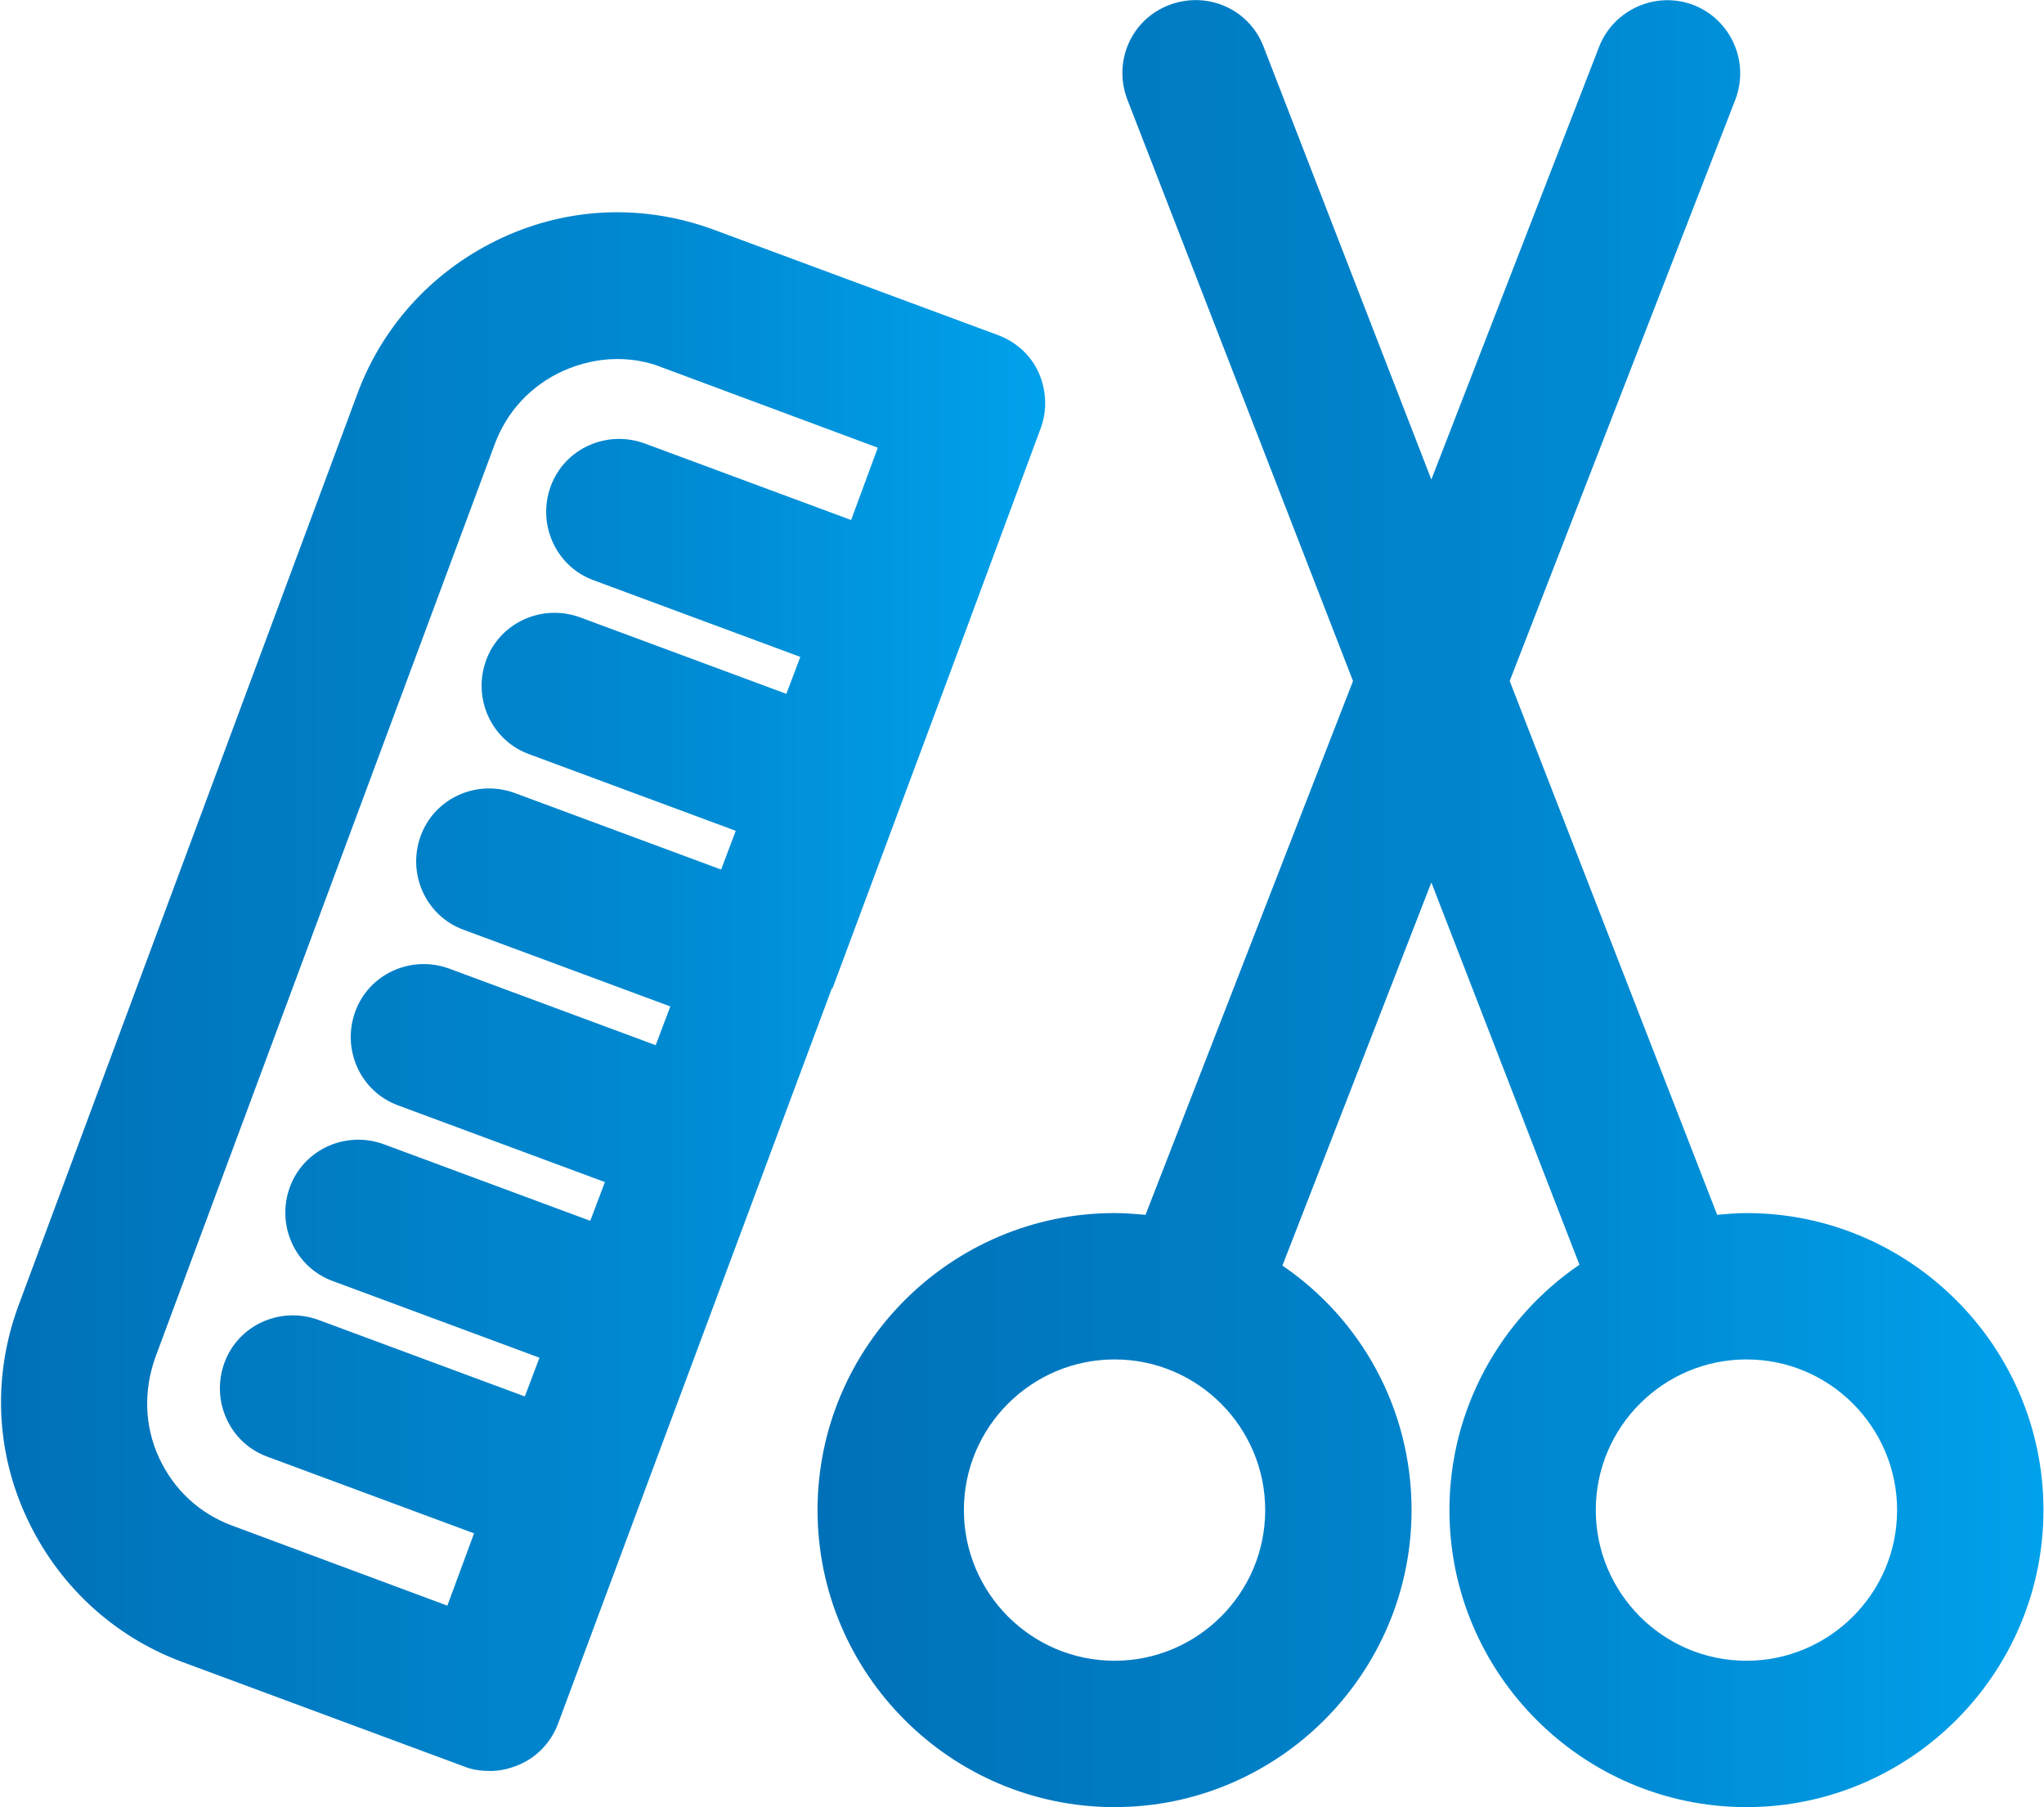
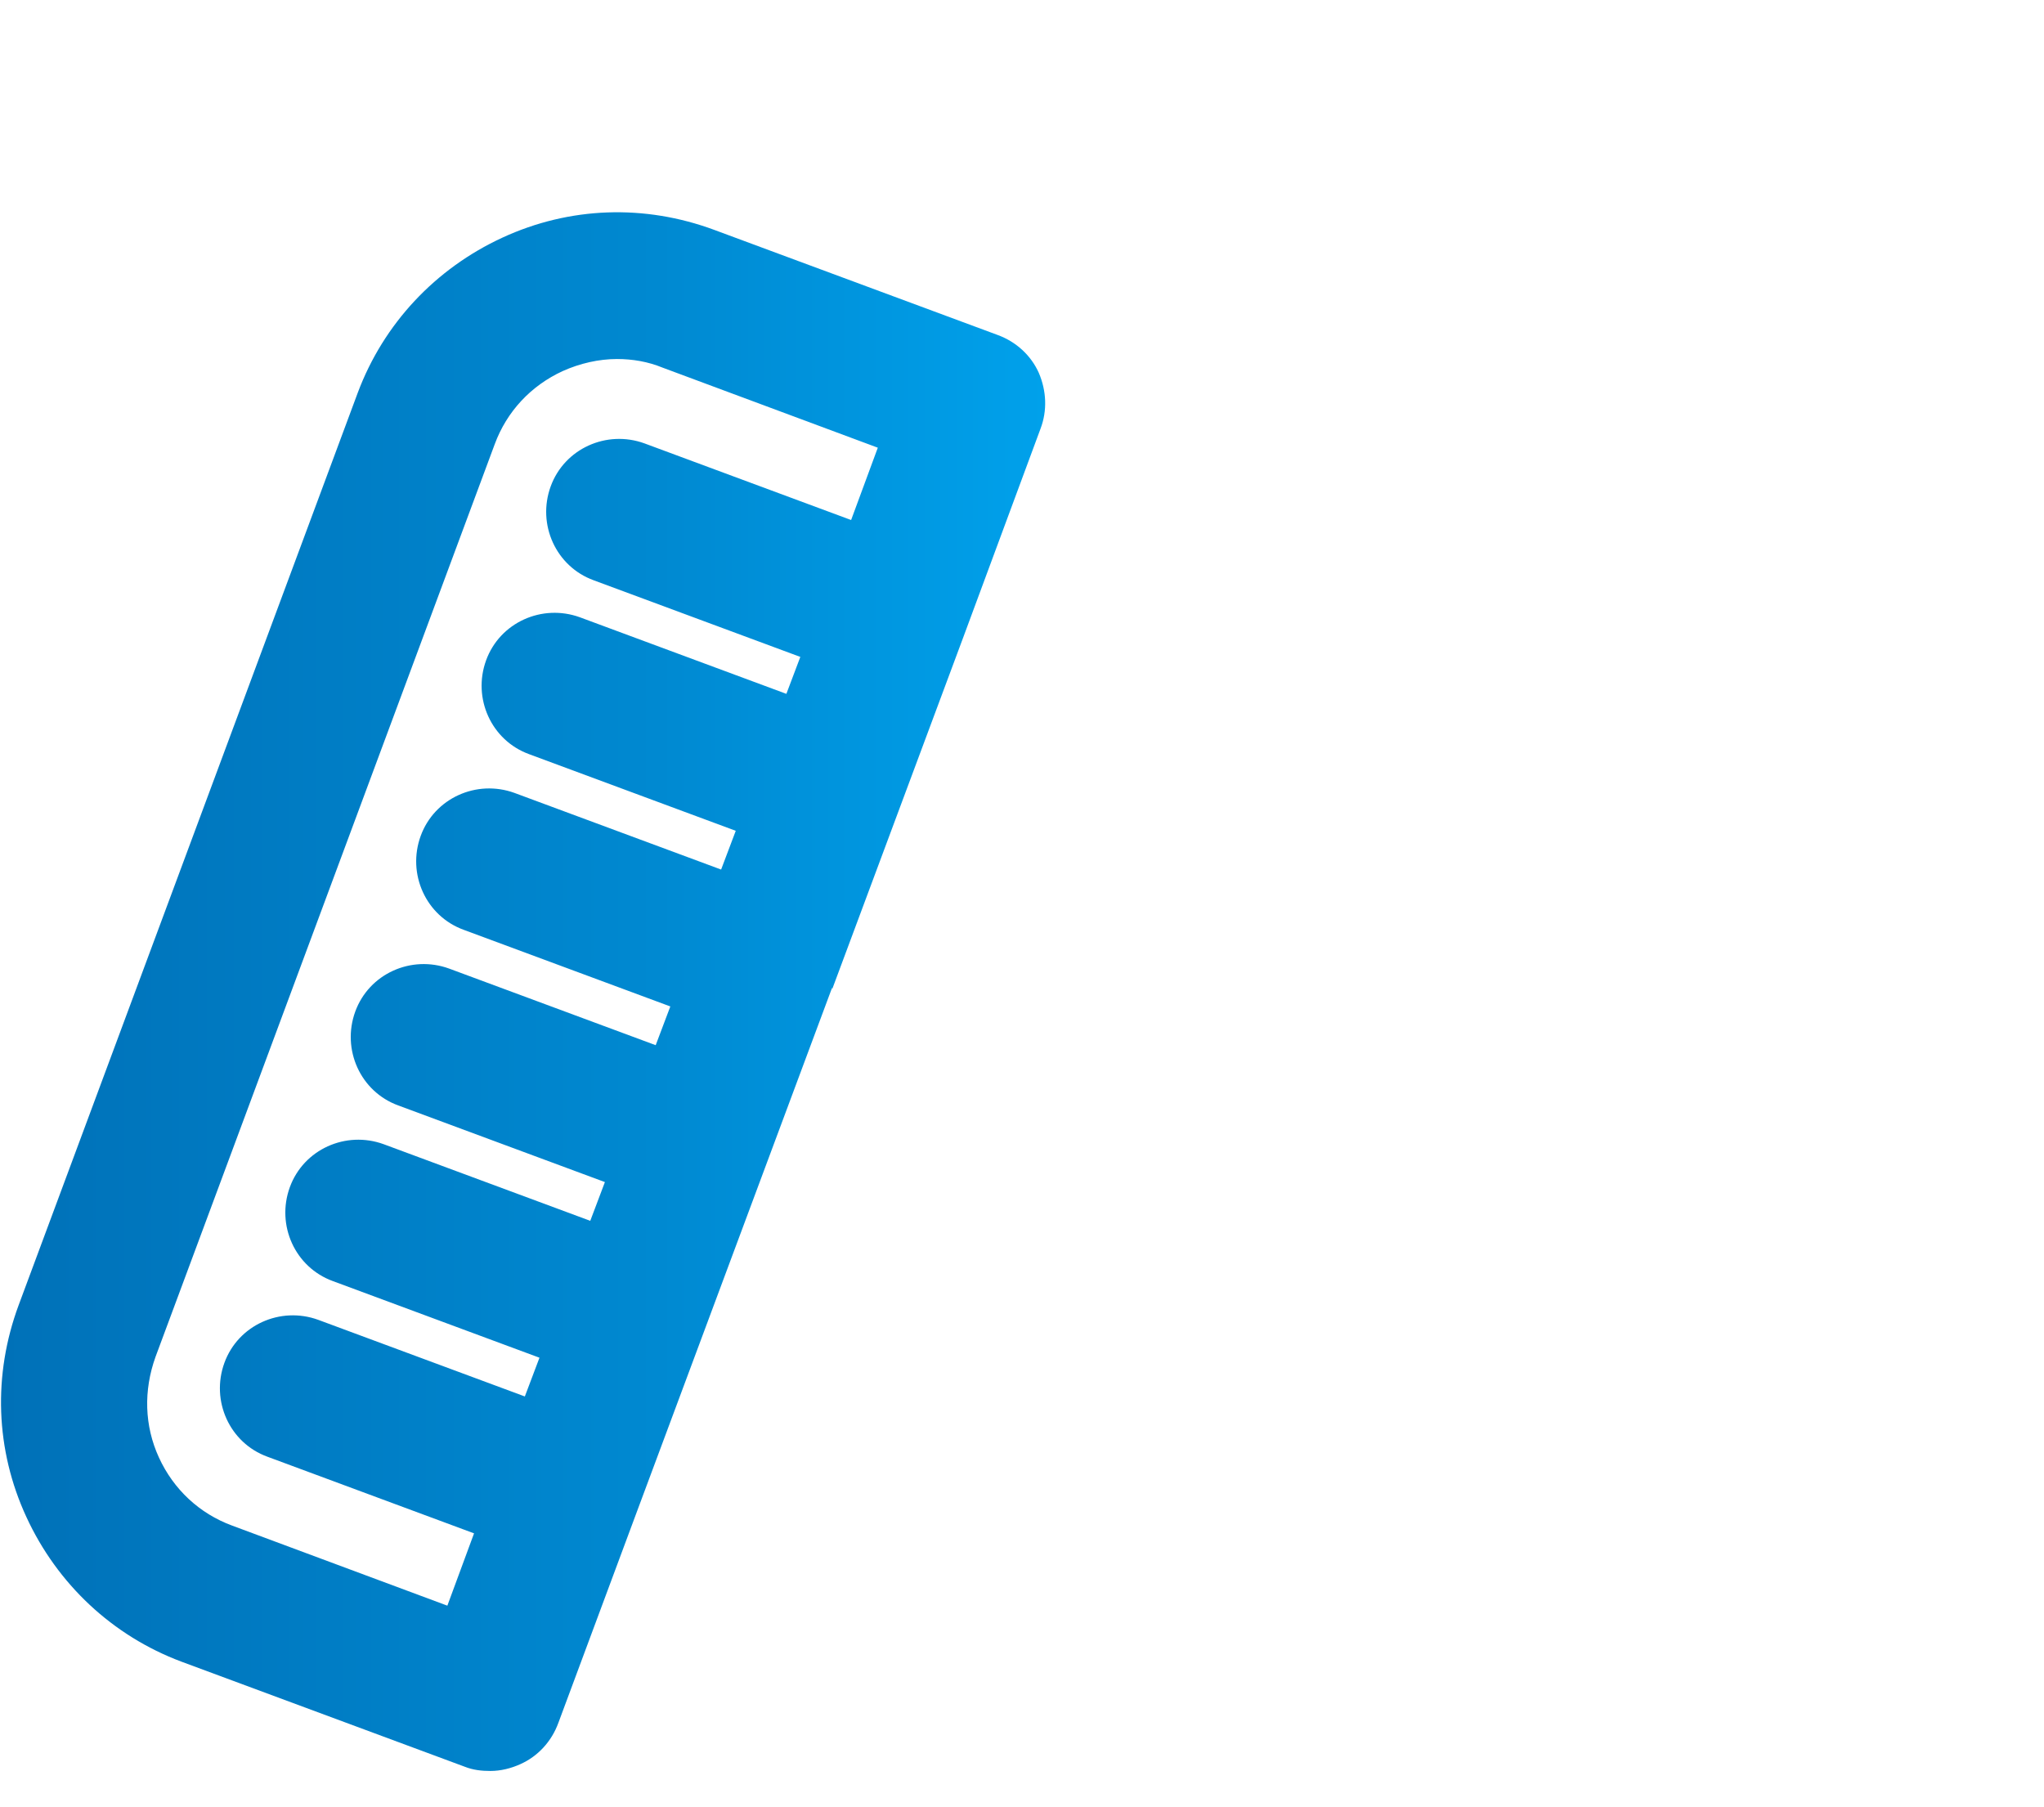
<svg xmlns="http://www.w3.org/2000/svg" xmlns:xlink="http://www.w3.org/1999/xlink" xml:space="preserve" width="0.414in" height="0.366in" version="1.1" style="shape-rendering:geometricPrecision; text-rendering:geometricPrecision; image-rendering:optimizeQuality; fill-rule:evenodd; clip-rule:evenodd" viewBox="0 0 237.3 209.9">
  <defs>
    <style type="text/css">
   
    .fil0 {fill:url(#id0);fill-rule:nonzero}
    .fil1 {fill:url(#id1);fill-rule:nonzero}
   
  </style>
    <linearGradient id="id0" gradientUnits="userSpaceOnUse" x1="0" y1="115.3" x2="121.3" y2="115.3">
      <stop offset="0" style="stop-opacity:1; stop-color:#0071B8" />
      <stop offset="0.631" style="stop-opacity:1; stop-color:#0089D1" />
      <stop offset="1" style="stop-opacity:1; stop-color:#00A1EB" />
    </linearGradient>
    <linearGradient id="id1" gradientUnits="userSpaceOnUse" xlink:href="#id0" x1="95" y1="104.9" x2="237.3" y2="104.9">
  </linearGradient>
  </defs>
  <g id="Layer_x0020_1">
    <g id="_1415635063248">
      <g>
        <g>
          <g>
            <path class="fil0" d="M96.6 114.9c0,-0 0,-0 0,-0l7.6 -20.4 0 0 0 -0 7.6 -20.4 9 -24.3c0.8,-2.1 0.7,-4.4 -0.2,-6.5 -0.9,-2 -2.6,-3.6 -4.8,-4.4l-32.9 -12.2c-8.1,-3 -16.8,-2.7 -24.6,0.9 -7.8,3.6 -13.8,10 -16.8,18l-39.4 106c-3,8.1 -2.7,16.8 0.9,24.6 3.6,7.8 10,13.8 18,16.8l32.9 12.2c1,0.4 2,0.5 3,0.5 1.2,0 2.4,-0.3 3.5,-0.8 2,-0.9 3.6,-2.6 4.4,-4.8l9 -24.2c0,0 0,0 0,-0 0,0 0,0 0,0l7.6 -20.4c0,0 0,0 0,-0 0,0 0,0 0,-0l15.2 -40.8c0,0 0,0 0,0zm-5.3 -34.3l-24 -8.9c-4.4,-1.6 -9.3,0.6 -10.9,5 -1.6,4.4 0.6,9.3 5,10.9l24 8.9 -1.7 4.5 -24 -8.9c-4.4,-1.6 -9.3,0.6 -10.9,5 -1.6,4.4 0.6,9.3 5,10.9l24 8.9 -1.7 4.5 -24 -8.9c-4.4,-1.6 -9.3,0.6 -10.9,5 -1.6,4.4 0.6,9.3 5,10.9l24 8.9 -1.7 4.5 -24 -8.9c-4.4,-1.6 -9.3,0.6 -10.9,5 -1.6,4.4 0.6,9.3 5,10.9l24 8.9 -1.7 4.5 -24 -8.9c-4.4,-1.6 -9.3,0.6 -10.9,5 -1.6,4.4 0.6,9.3 5,10.9l24 8.9 -3.1 8.4 -25 -9.3c-3.8,-1.4 -6.8,-4.2 -8.5,-7.9 -1.7,-3.7 -1.8,-7.8 -0.4,-11.7l39.4 -106c1.4,-3.8 4.2,-6.8 7.9,-8.5 2,-0.9 4.2,-1.4 6.3,-1.4 1.8,0 3.6,0.3 5.3,1l25 9.3 -3.1 8.4 -24 -8.9c-4.4,-1.6 -9.3,0.6 -10.9,5 -1.6,4.4 0.6,9.3 5,10.9l24 8.9 -1.7 4.5z" />
-             <path class="fil1" d="M202.8 140.9c-1.1,0 -2.3,0.1 -3.4,0.2l-24.1 -62 26.2 -67.5c1.7,-4.4 -0.5,-9.3 -4.8,-11 -4.4,-1.7 -9.3,0.5 -11,4.8l-19.5 50.3 -19.5 -50.3c-1.7,-4.4 -6.6,-6.5 -11,-4.8 -4.4,1.7 -6.5,6.6 -4.8,11l26.2 67.5 -24.1 62c-1.2,-0.1 -2.4,-0.2 -3.6,-0.2 -19,0 -34.5,15.5 -34.5,34.5 0,19 15.5,34.5 34.5,34.5 19,0 34.5,-15.5 34.5,-34.5 0,-11.8 -5.9,-22.2 -15,-28.4l17.3 -44.5 17.2 44.4c-9.1,6.2 -15.1,16.7 -15.1,28.5 0,19 15.5,34.5 34.5,34.5 19,0 34.5,-15.5 34.5,-34.5 0,-19 -15.5,-34.5 -34.5,-34.5zm-73.4 52c-9.7,0 -17.5,-7.9 -17.5,-17.5 0,-9.7 7.9,-17.5 17.5,-17.5 9.7,0 17.5,7.9 17.5,17.5 0,9.7 -7.9,17.5 -17.5,17.5zm73.4 0c-9.7,0 -17.5,-7.9 -17.5,-17.5 0,-9.7 7.9,-17.5 17.5,-17.5 9.7,0 17.5,7.9 17.5,17.5 0,9.7 -7.9,17.5 -17.5,17.5z" />
          </g>
        </g>
      </g>
      <g>
   </g>
      <g>
   </g>
      <g>
   </g>
      <g>
   </g>
      <g>
   </g>
      <g>
   </g>
      <g>
   </g>
      <g>
   </g>
      <g>
   </g>
      <g>
   </g>
      <g>
   </g>
      <g>
   </g>
      <g>
   </g>
      <g>
   </g>
      <g>
   </g>
    </g>
  </g>
</svg>